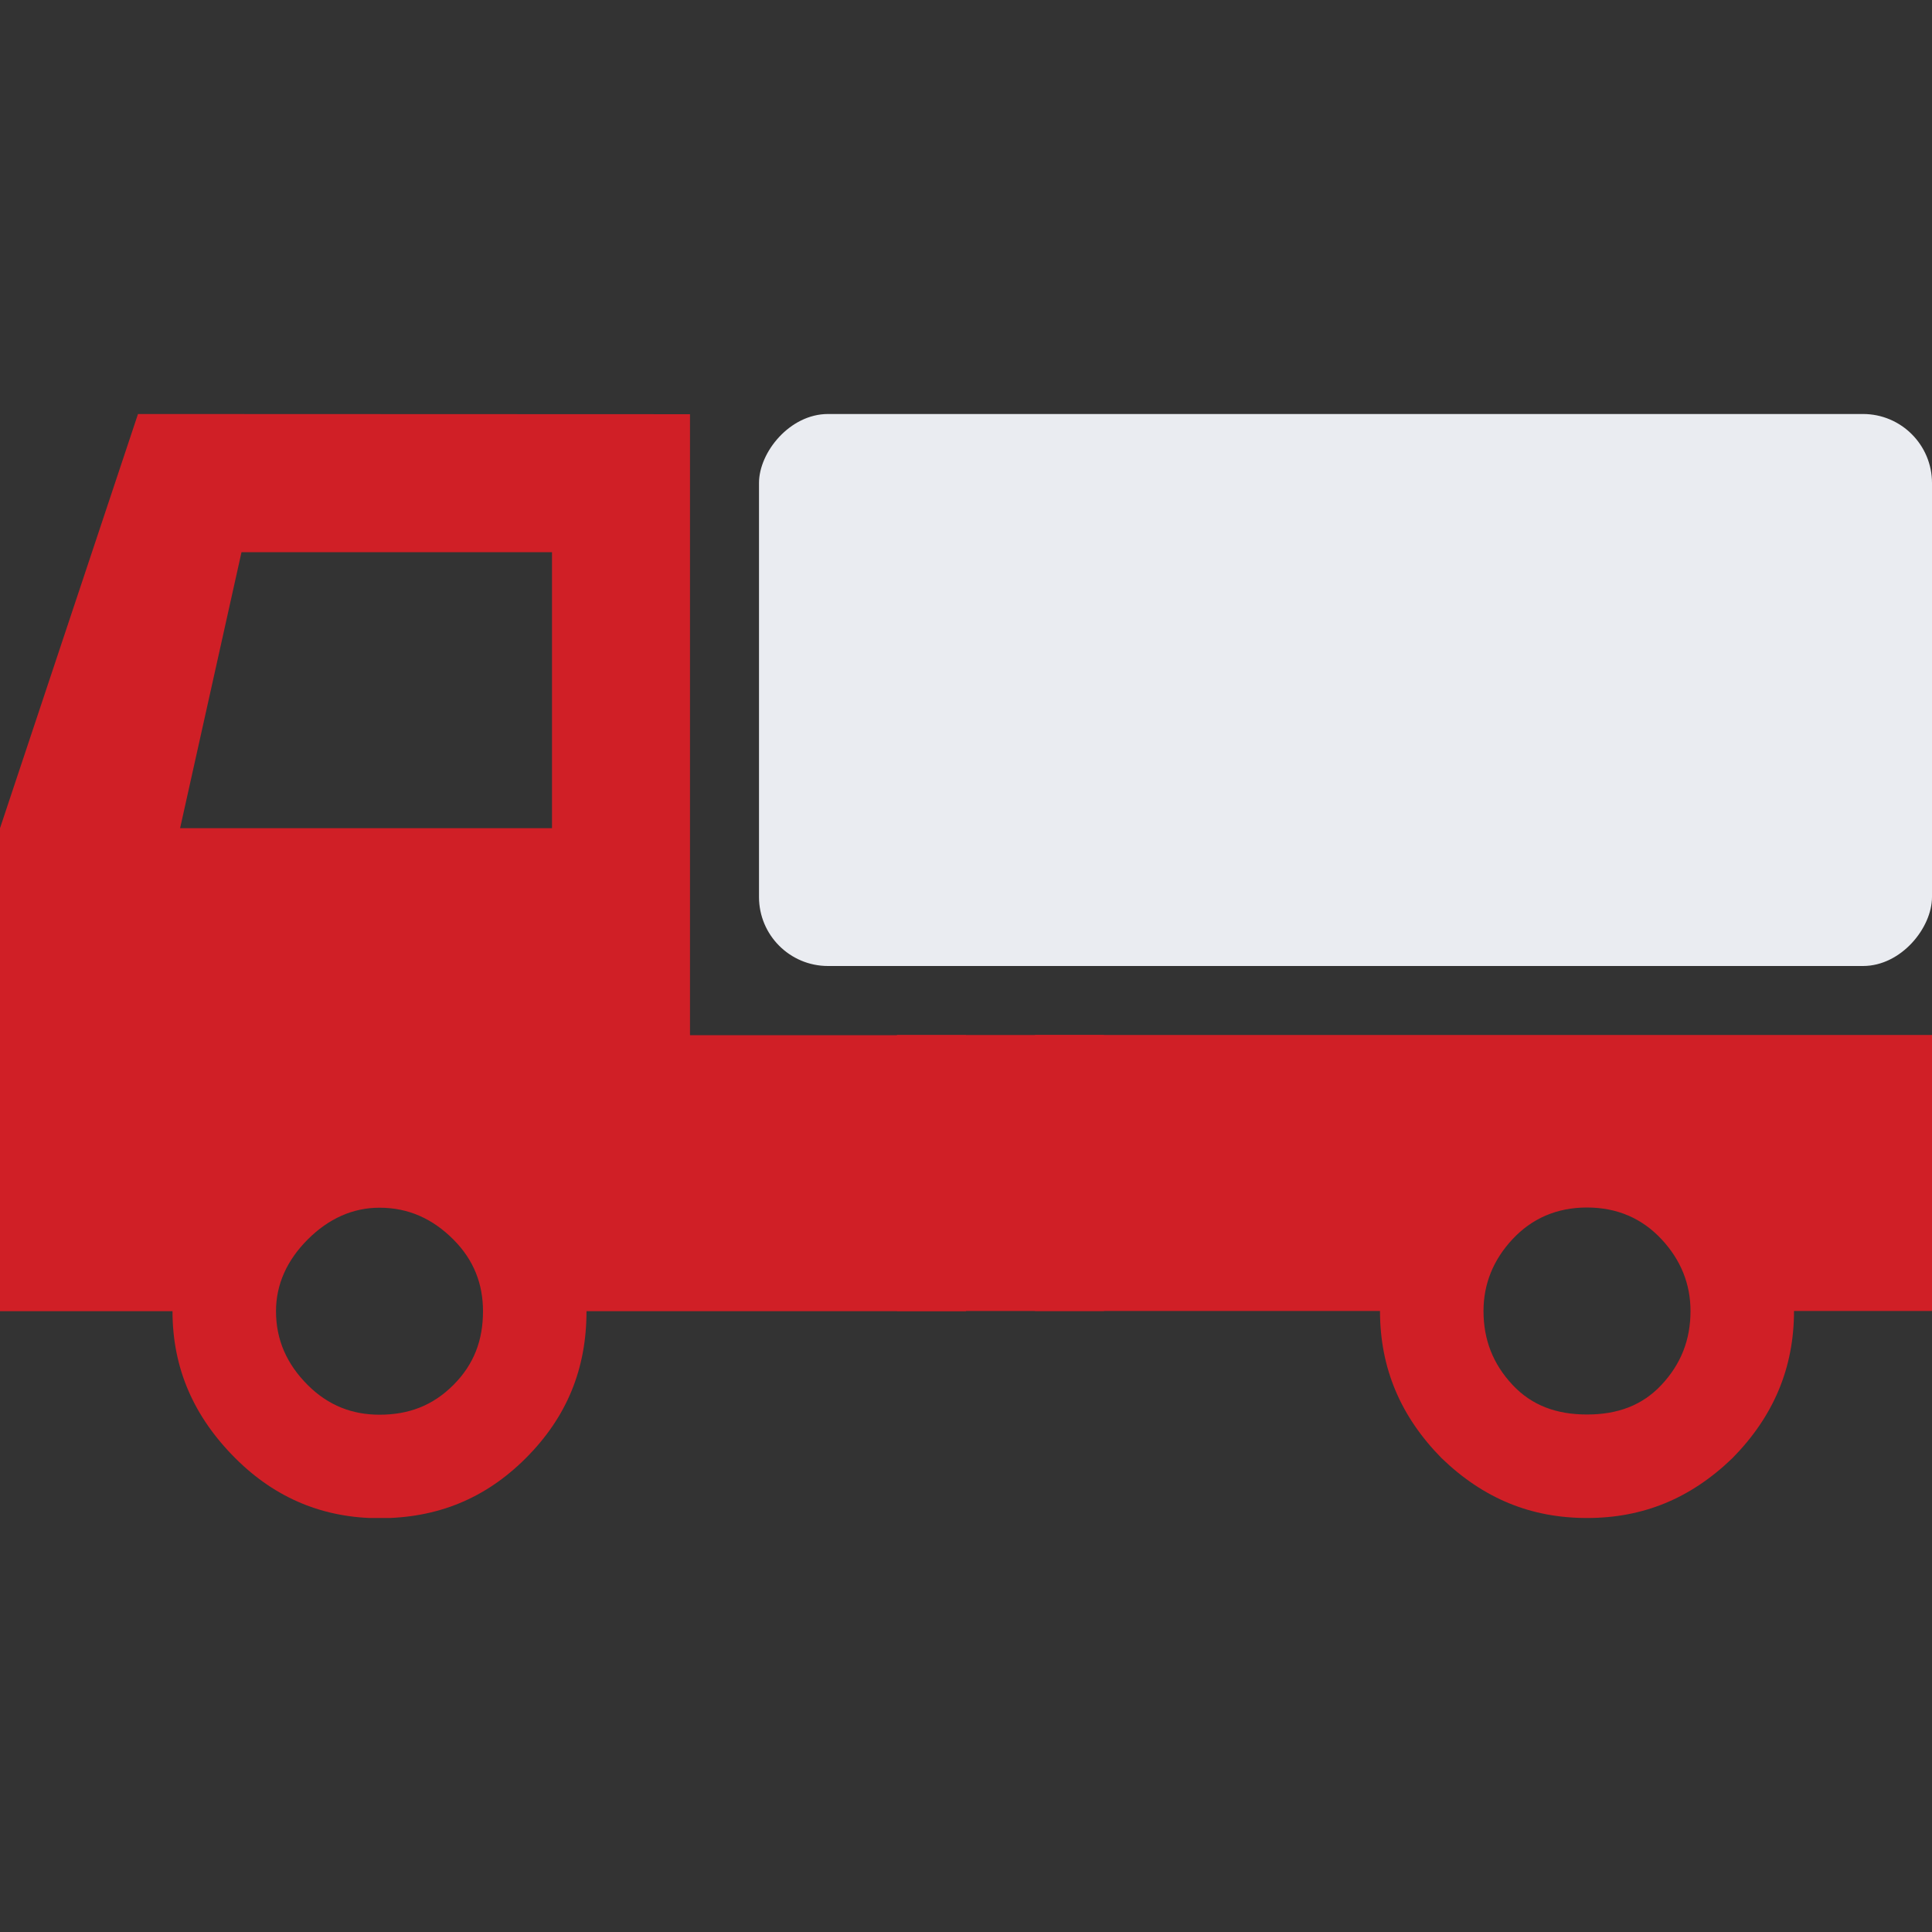
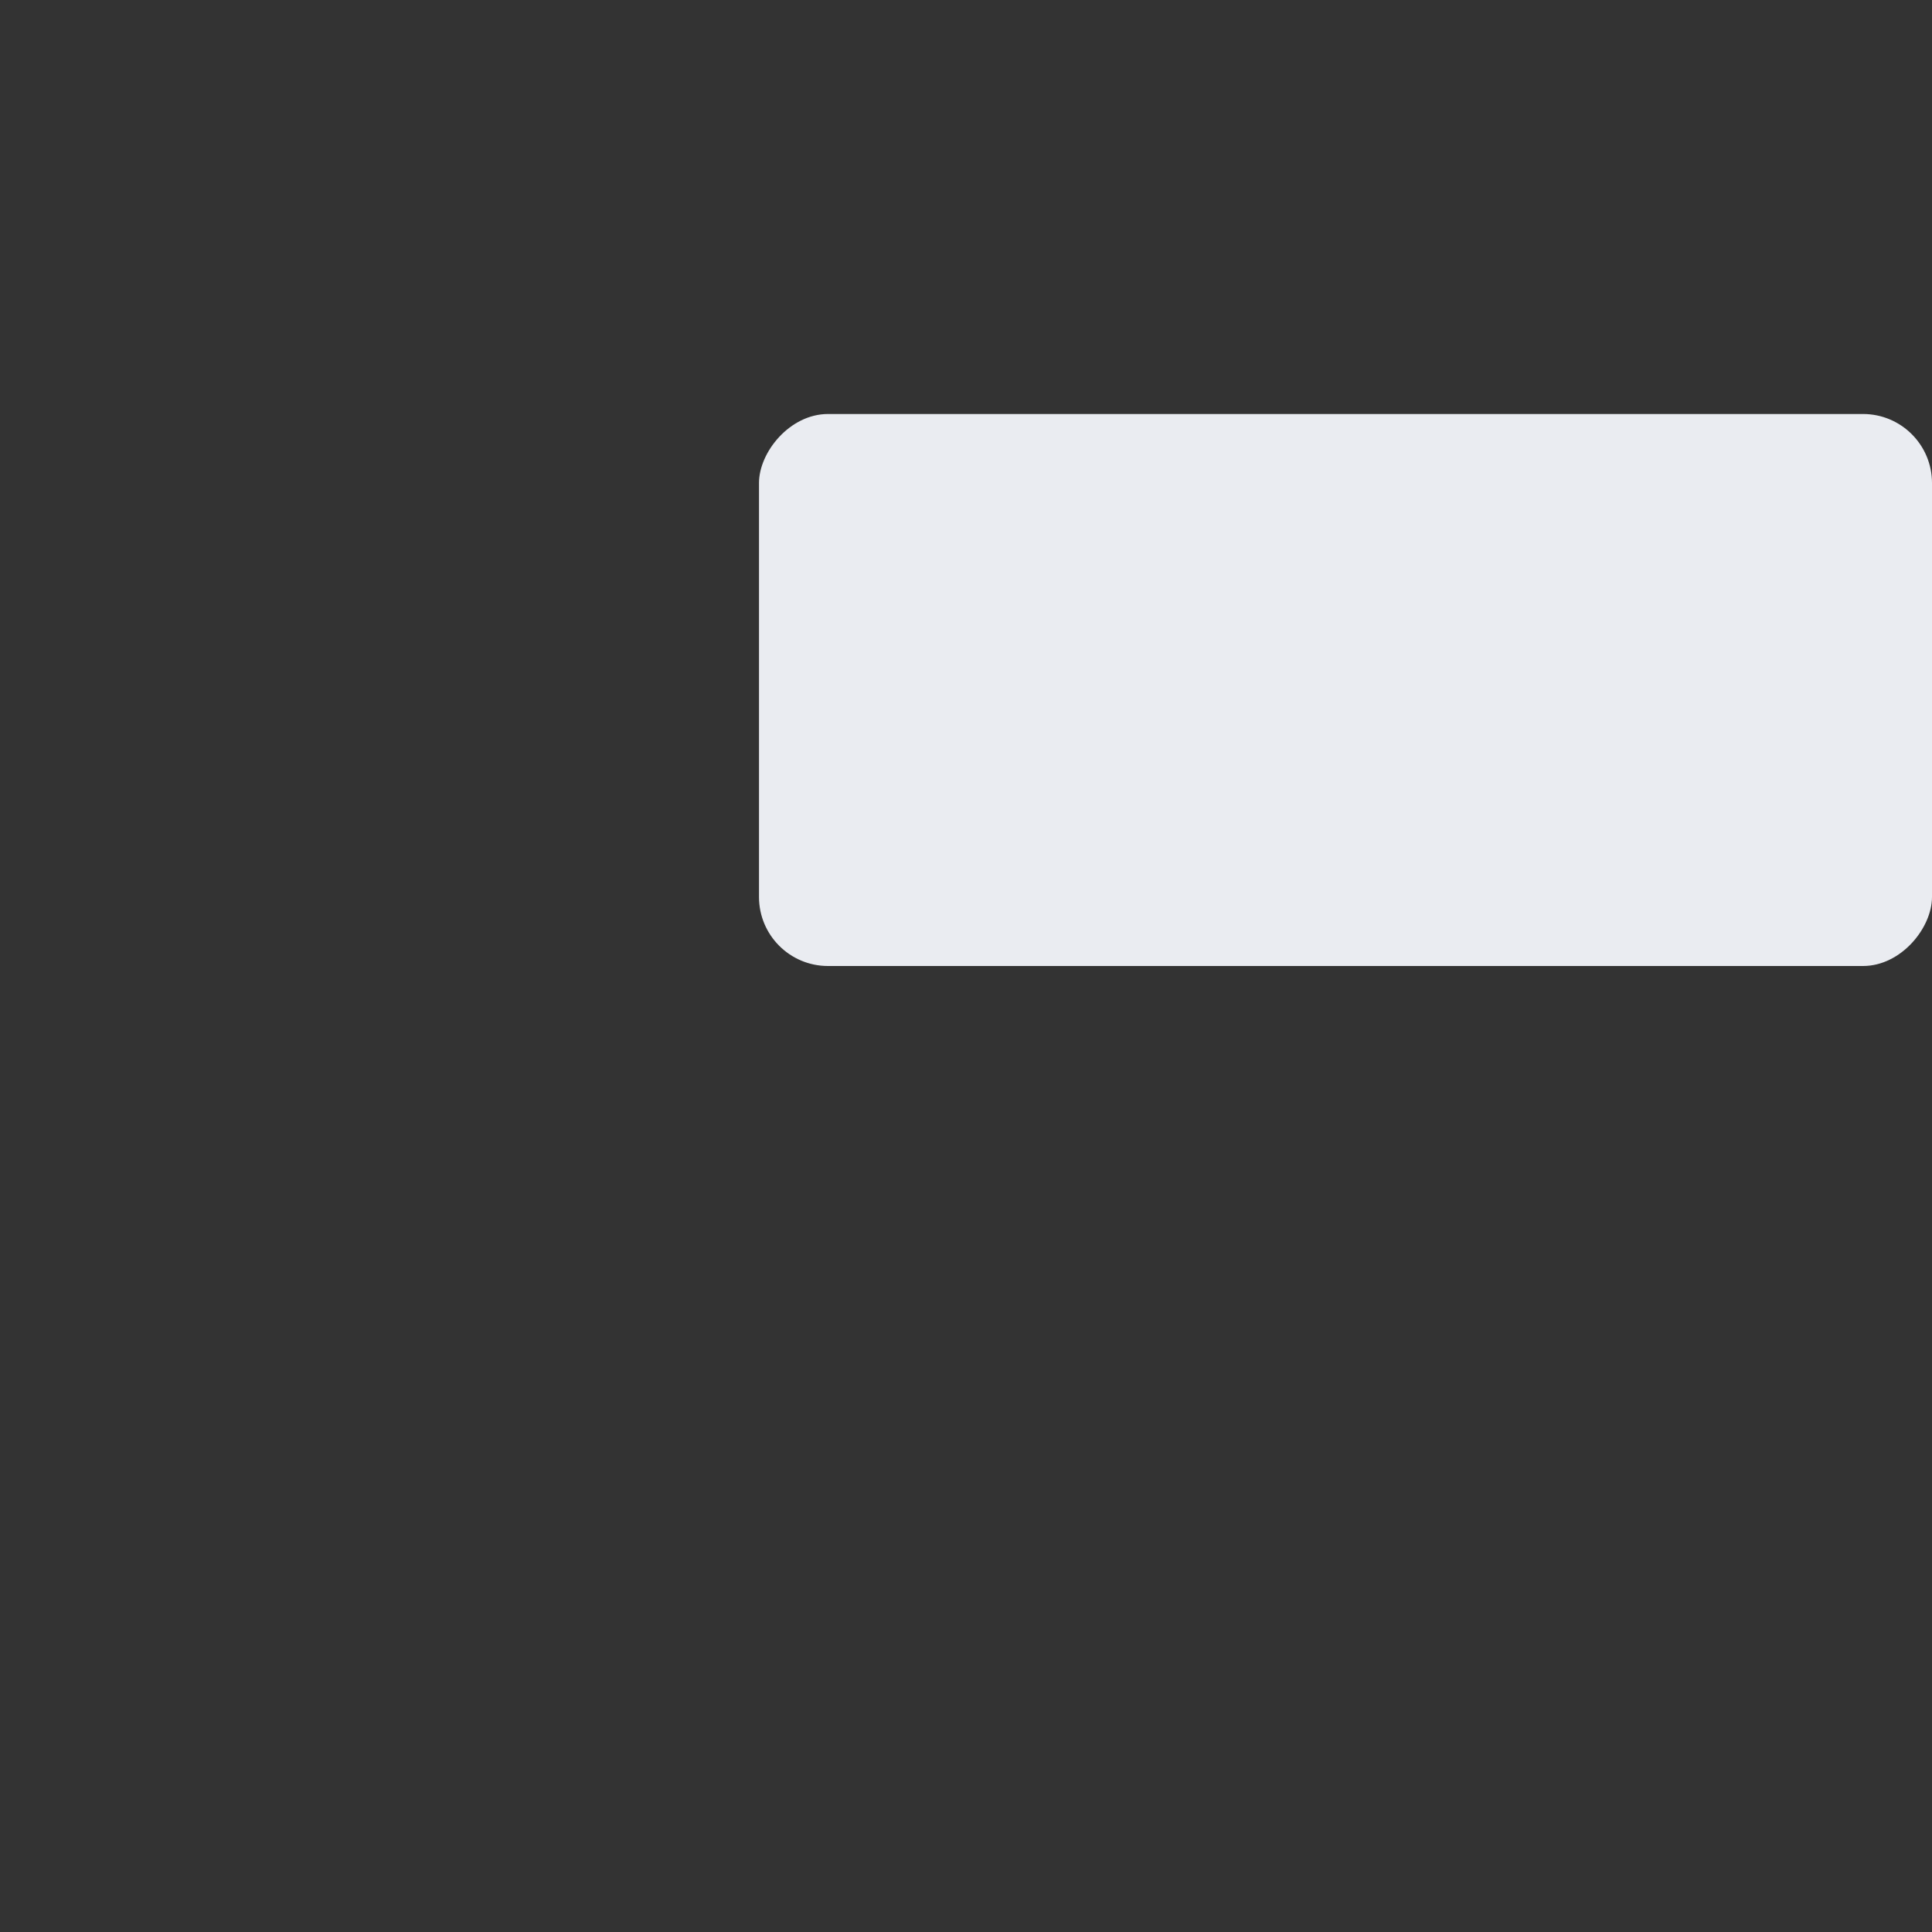
<svg xmlns="http://www.w3.org/2000/svg" width="28" height="28" fill="none">
  <rect width="100%" height="100%" fill="#333333" stroke="none" />
  <g fill="#D01F26" clip-path="url(#a)">
    <path d="m2 6 8 .003v9h12v4h-2c0 .83-.3 1.53-.89 2.13-.61.59-1.3.87-2.11.87-.81 0-1.5-.28-2.11-.87-.59-.6-.89-1.3-.89-2.13H8.5c0 .83-.28 1.53-.88 2.13-.59.59-1.29.87-2.12.87-.8 0-1.5-.28-2.09-.87-.6-.6-.91-1.3-.91-2.13H0v-7L2 6Zm13.92 14.073c.28.3.64.43 1.08.43.44 0 .8-.13 1.08-.43s.42-.65.42-1.07c0-.39-.14-.74-.42-1.04-.28-.3-.64-.46-1.08-.46-.44 0-.8.16-1.08.46-.28.3-.42.65-.42 1.04 0 .42.14.77.42 1.07Zm-11.46 0c.3.3.65.43 1.04.43.42 0 .77-.13 1.07-.43.3-.3.43-.65.43-1.07 0-.39-.13-.74-.43-1.04-.3-.3-.65-.46-1.07-.46-.39 0-.74.16-1.04.46-.3.3-.46.65-.46 1.04 0 .42.16.77.46 1.07ZM8 12.003v-4H3.5l-.89 4H8Z" />
    <path d="m-.941 12.941.882-.882A.2.2 0 0 1 .083 12h.686a.2.2 0 0 1 .198.228l-.942 6.6A.2.2 0 0 1-.173 19H-.8a.2.2 0 0 1-.2-.2v-5.717a.2.2 0 0 1 .059-.142Z" />
  </g>
-   <path fill="#D01F26" d="M13 15h3v4h-3z" />
  <g clip-path="url(#b)">
    <path fill="#D01F26" d="M11 6h5v9h12v4h-2c0 .83-.3 1.53-.89 2.13-.61.59-1.3.87-2.11.87-.81 0-1.5-.28-2.11-.87-.59-.6-.89-1.3-.89-2.13h-5.5c0 .83-.28 1.53-.88 2.13-.59.59-1.29.87-2.12.87-.8 0-1.5-.28-2.09-.87-.6-.6-.91-1.3-.91-2.13H6v-7l5-6Zm10.92 14.07c.28.3.64.43 1.08.43.44 0 .8-.13 1.08-.43s.42-.65.42-1.07c0-.39-.14-.74-.42-1.04-.28-.3-.64-.46-1.08-.46-.44 0-.8.16-1.08.46-.28.3-.42.65-.42 1.04 0 .42.14.77.42 1.07Zm-11.46 0c.3.3.65.43 1.04.43.42 0 .77-.13 1.07-.43.3-.3.43-.65.43-1.07 0-.39-.13-.74-.43-1.04-.3-.3-.65-.46-1.07-.46-.39 0-.74.16-1.04.46-.3.3-.46.65-.46 1.04 0 .42.16.77.46 1.07ZM14 12V8h-2.06l-3.33 4H14Z" />
  </g>
  <rect width="17" height="8" fill="#EAECF1" rx="1" transform="matrix(-1 0 0 1 28 6)" />
  <defs>
    <clipPath id="a">
-       <path fill="#fff" d="M14 6H0v16h14z" />
-     </clipPath>
+       </clipPath>
    <clipPath id="b">
-       <path fill="#fff" d="M28 15H15v7h13z" />
+       <path fill="#fff" d="M28 15H15h13z" />
    </clipPath>
  </defs>
</svg>